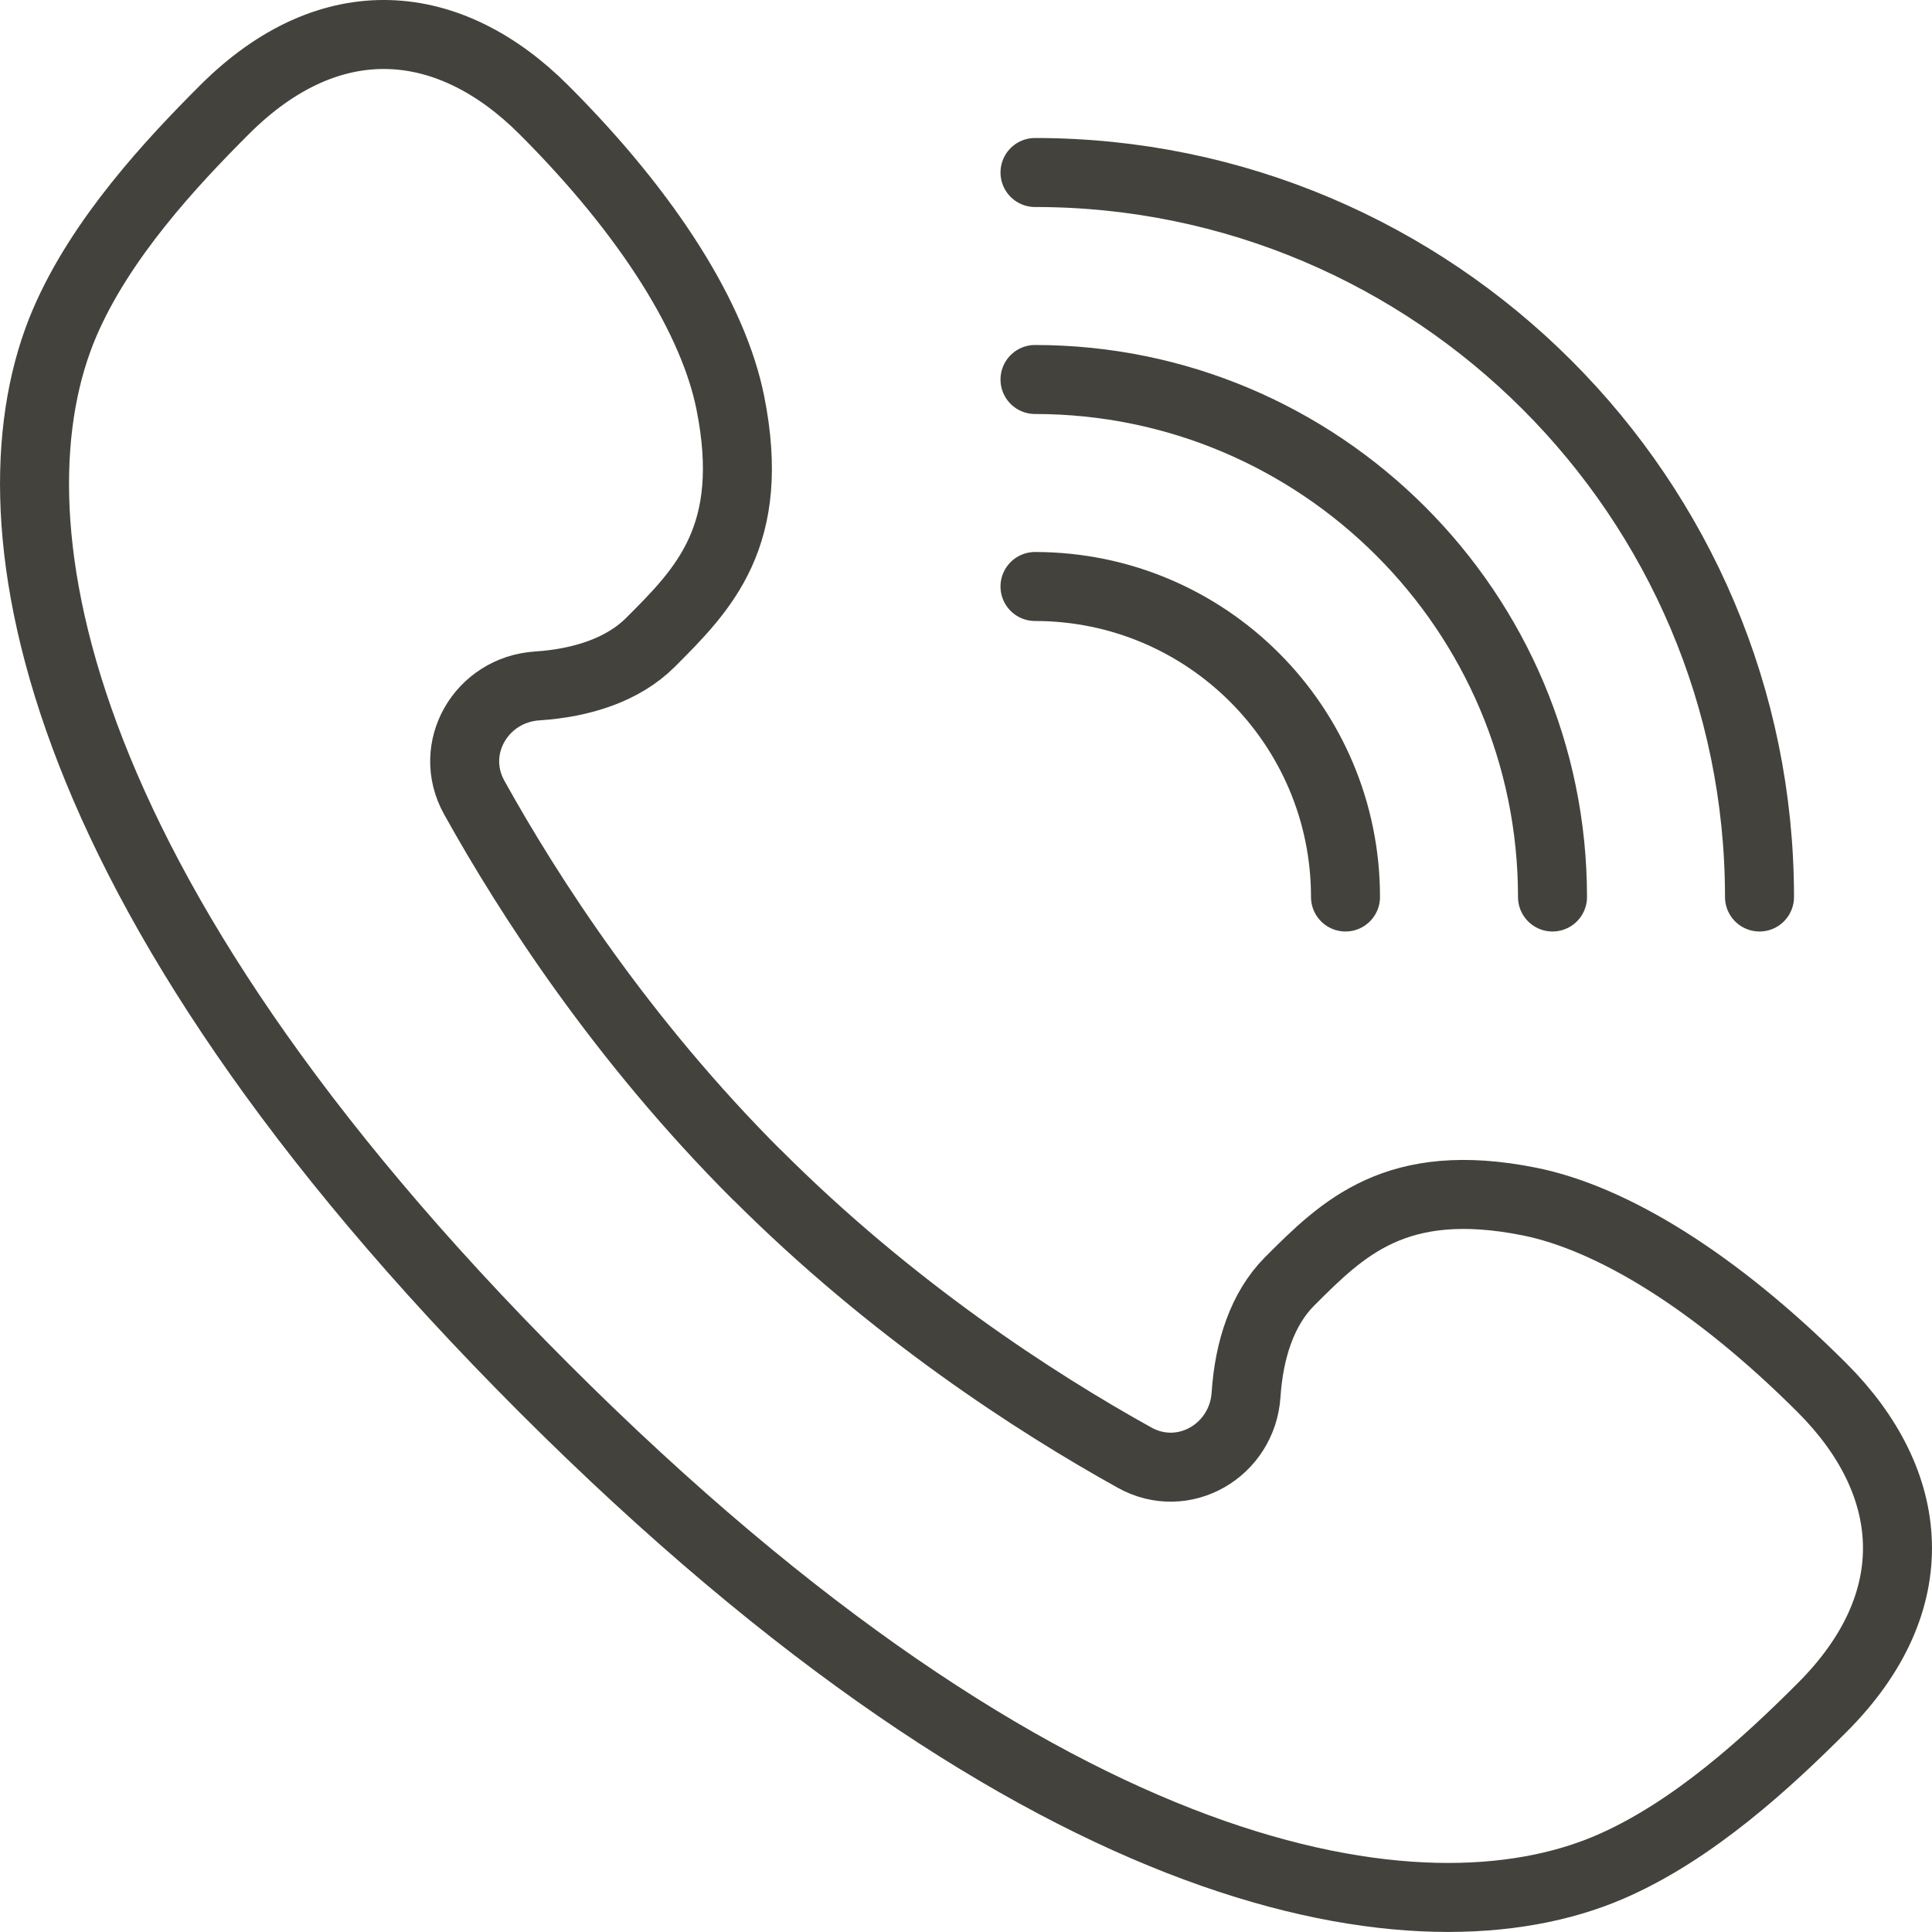
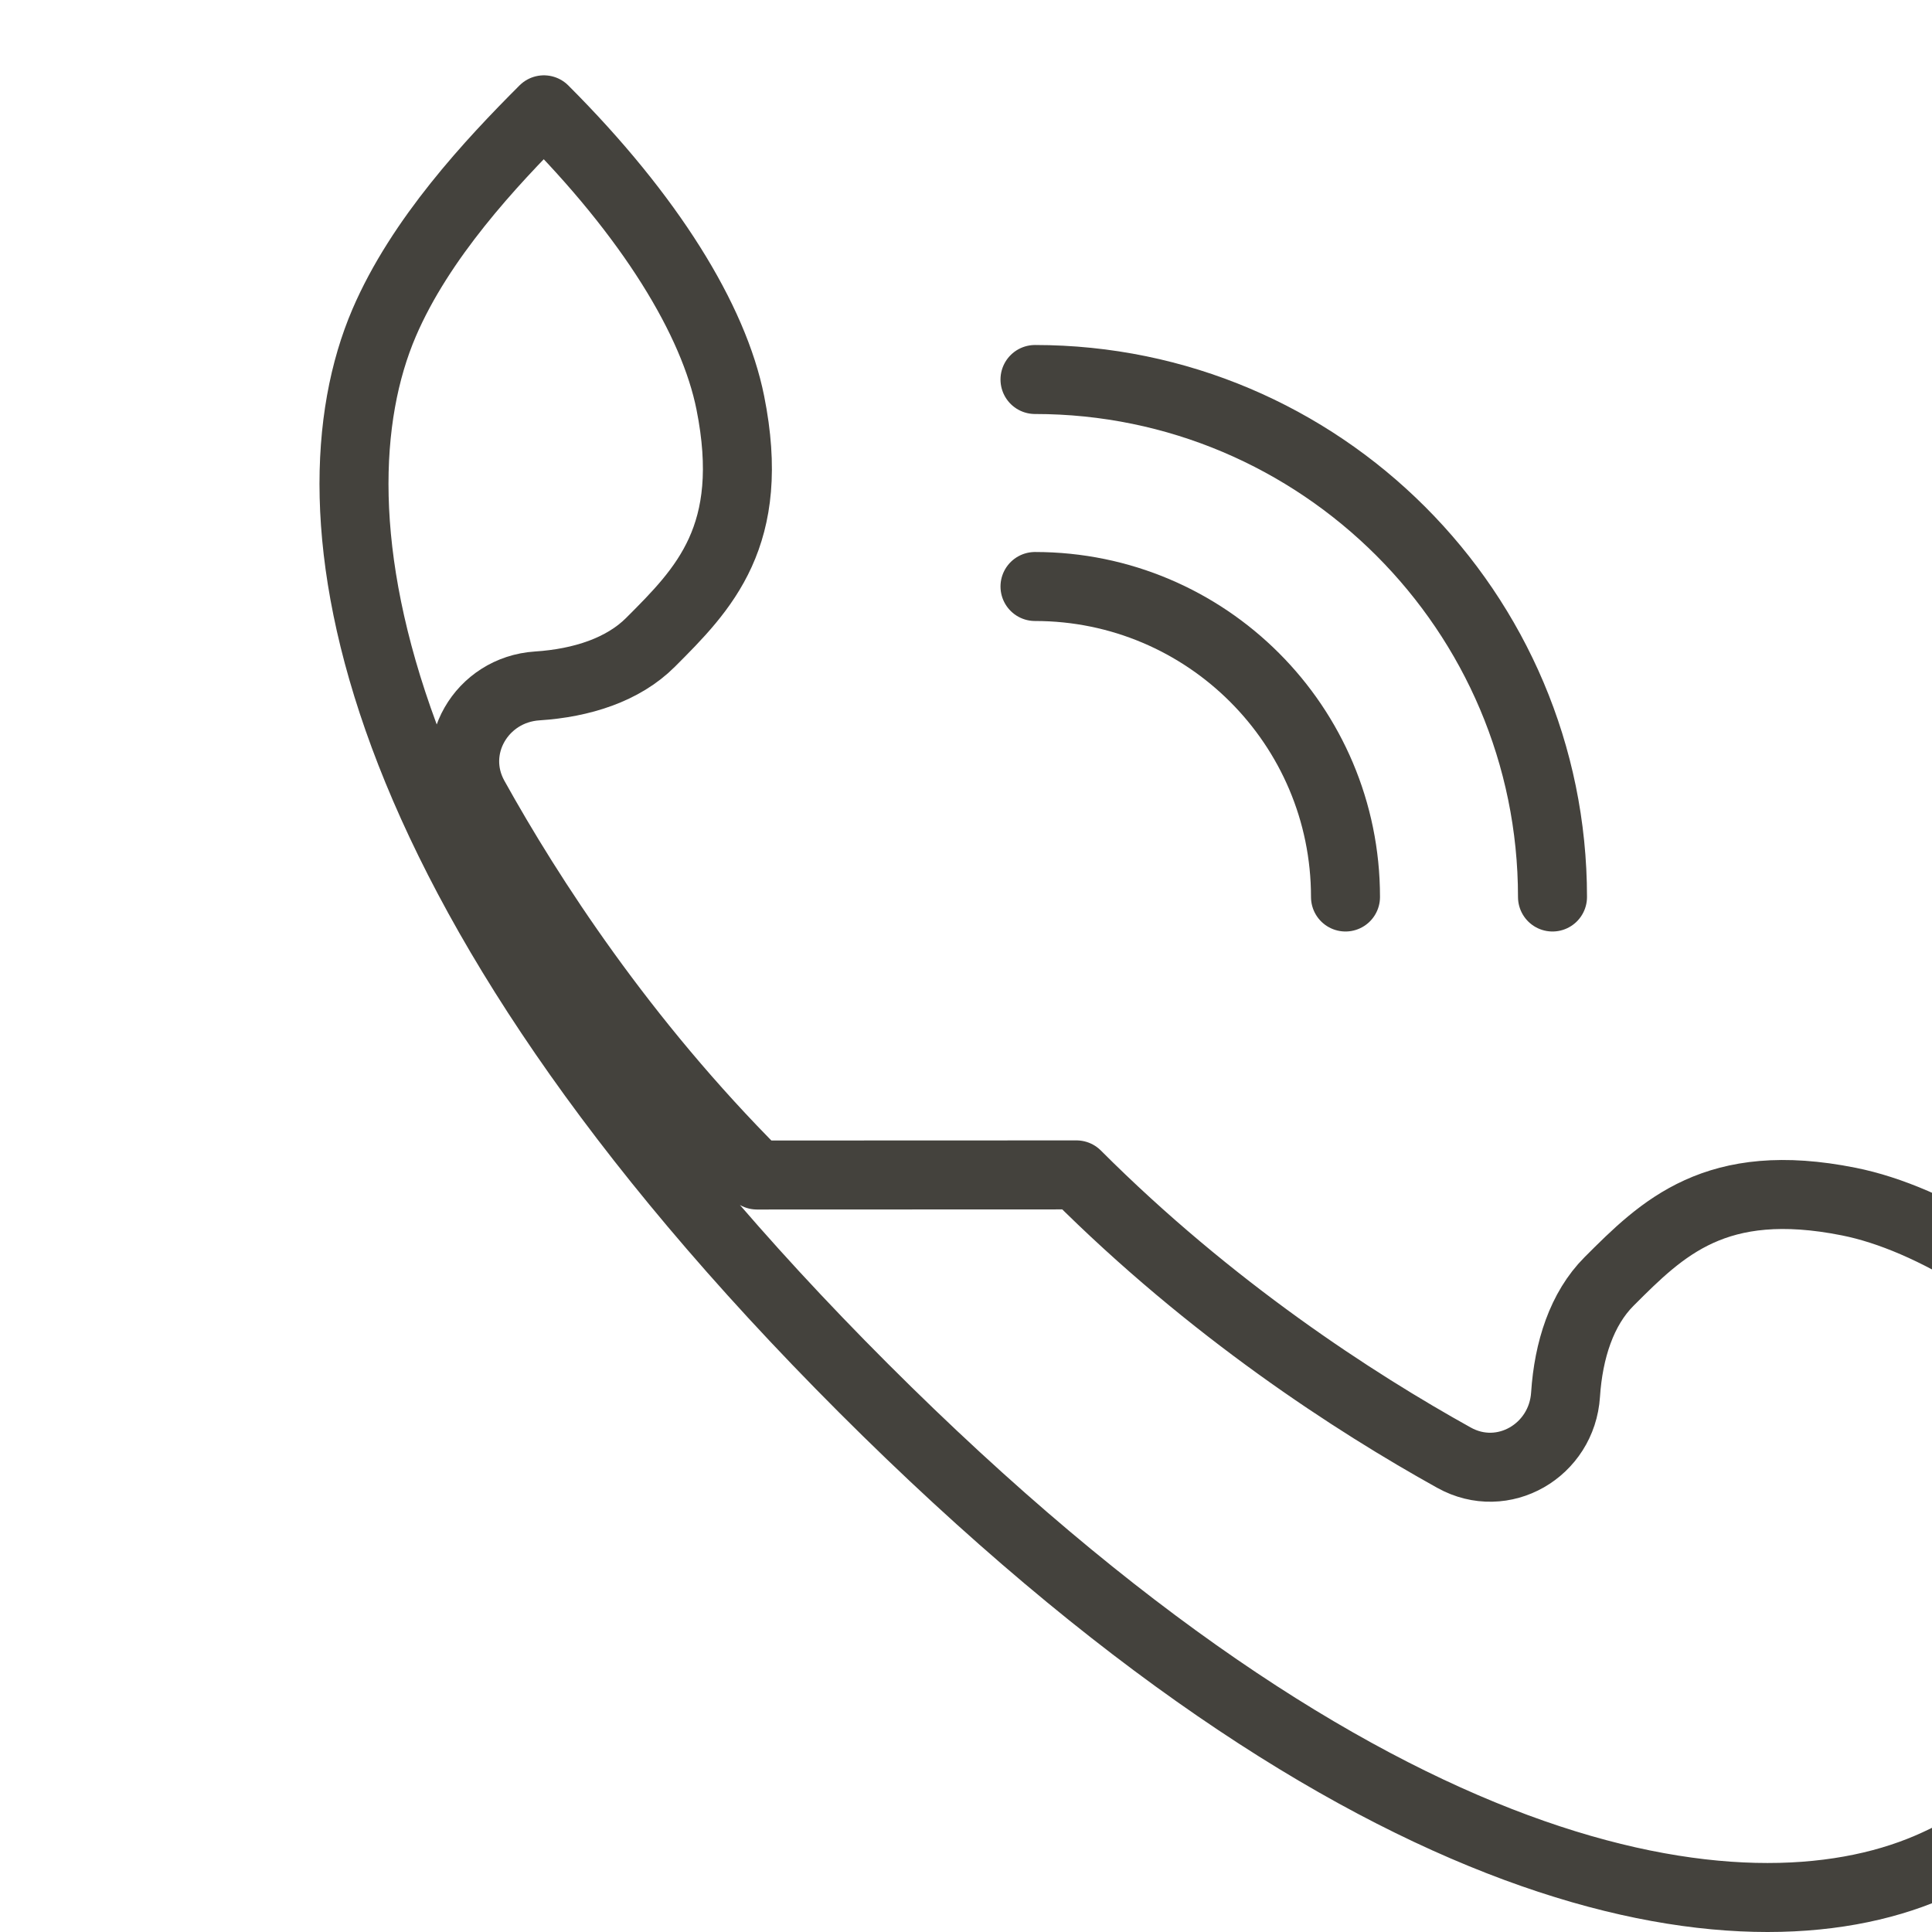
<svg xmlns="http://www.w3.org/2000/svg" id="_レイヤー_1" viewBox="0 0 336 336">
  <defs>
    <style>.cls-1{fill:none;stroke:#44423d;stroke-linecap:round;stroke-linejoin:round;stroke-width:12px;}</style>
  </defs>
-   <path class="cls-1" d="M131.65,204.35c-23.44-23.44-39.56-48.35-49.18-65.66-4.74-8.54,1.23-18.77,10.97-19.4,7.74-.5,14.93-2.82,19.68-7.57,9.26-9.26,18.53-18.53,13.89-41.68-2.87-14.36-13.89-32.42-32.42-50.94C78.24,2.73,57.55.57,39.03,19.09c-9.26,9.26-21.5,22.38-27.79,37.05-13.89,32.42-4.63,97.26,83.36,185.25,88,88,152.83,97.26,185.25,83.36,14.67-6.29,27.79-18.53,37.05-27.79,18.53-18.53,16.36-39.22,0-55.58-18.53-18.53-36.58-29.55-50.94-32.42-23.16-4.63-32.42,4.63-41.68,13.89-4.75,4.75-7.06,11.93-7.57,19.68-.63,9.74-10.87,15.72-19.4,10.97-17.31-9.62-42.22-25.73-65.66-49.18Z" />
-   <path class="cls-1" d="M180,30c69.47,0,126,56.52,126,126" />
+   <path class="cls-1" d="M131.65,204.35c-23.44-23.44-39.56-48.35-49.18-65.66-4.74-8.54,1.23-18.77,10.97-19.4,7.74-.5,14.93-2.82,19.68-7.57,9.26-9.26,18.53-18.53,13.89-41.68-2.87-14.36-13.89-32.42-32.42-50.94c-9.26,9.26-21.5,22.38-27.79,37.05-13.89,32.42-4.63,97.26,83.36,185.25,88,88,152.83,97.26,185.25,83.36,14.67-6.29,27.79-18.53,37.05-27.79,18.53-18.53,16.36-39.22,0-55.58-18.53-18.53-36.58-29.55-50.94-32.42-23.16-4.63-32.42,4.63-41.68,13.89-4.75,4.75-7.06,11.93-7.57,19.68-.63,9.74-10.87,15.72-19.4,10.97-17.31-9.62-42.22-25.73-65.66-49.18Z" />
  <path class="cls-1" d="M180,66c49.63,0,90,40.37,90,90" />
  <path class="cls-1" d="M180,102c29.82,0,54,24.18,54,54" />
</svg>